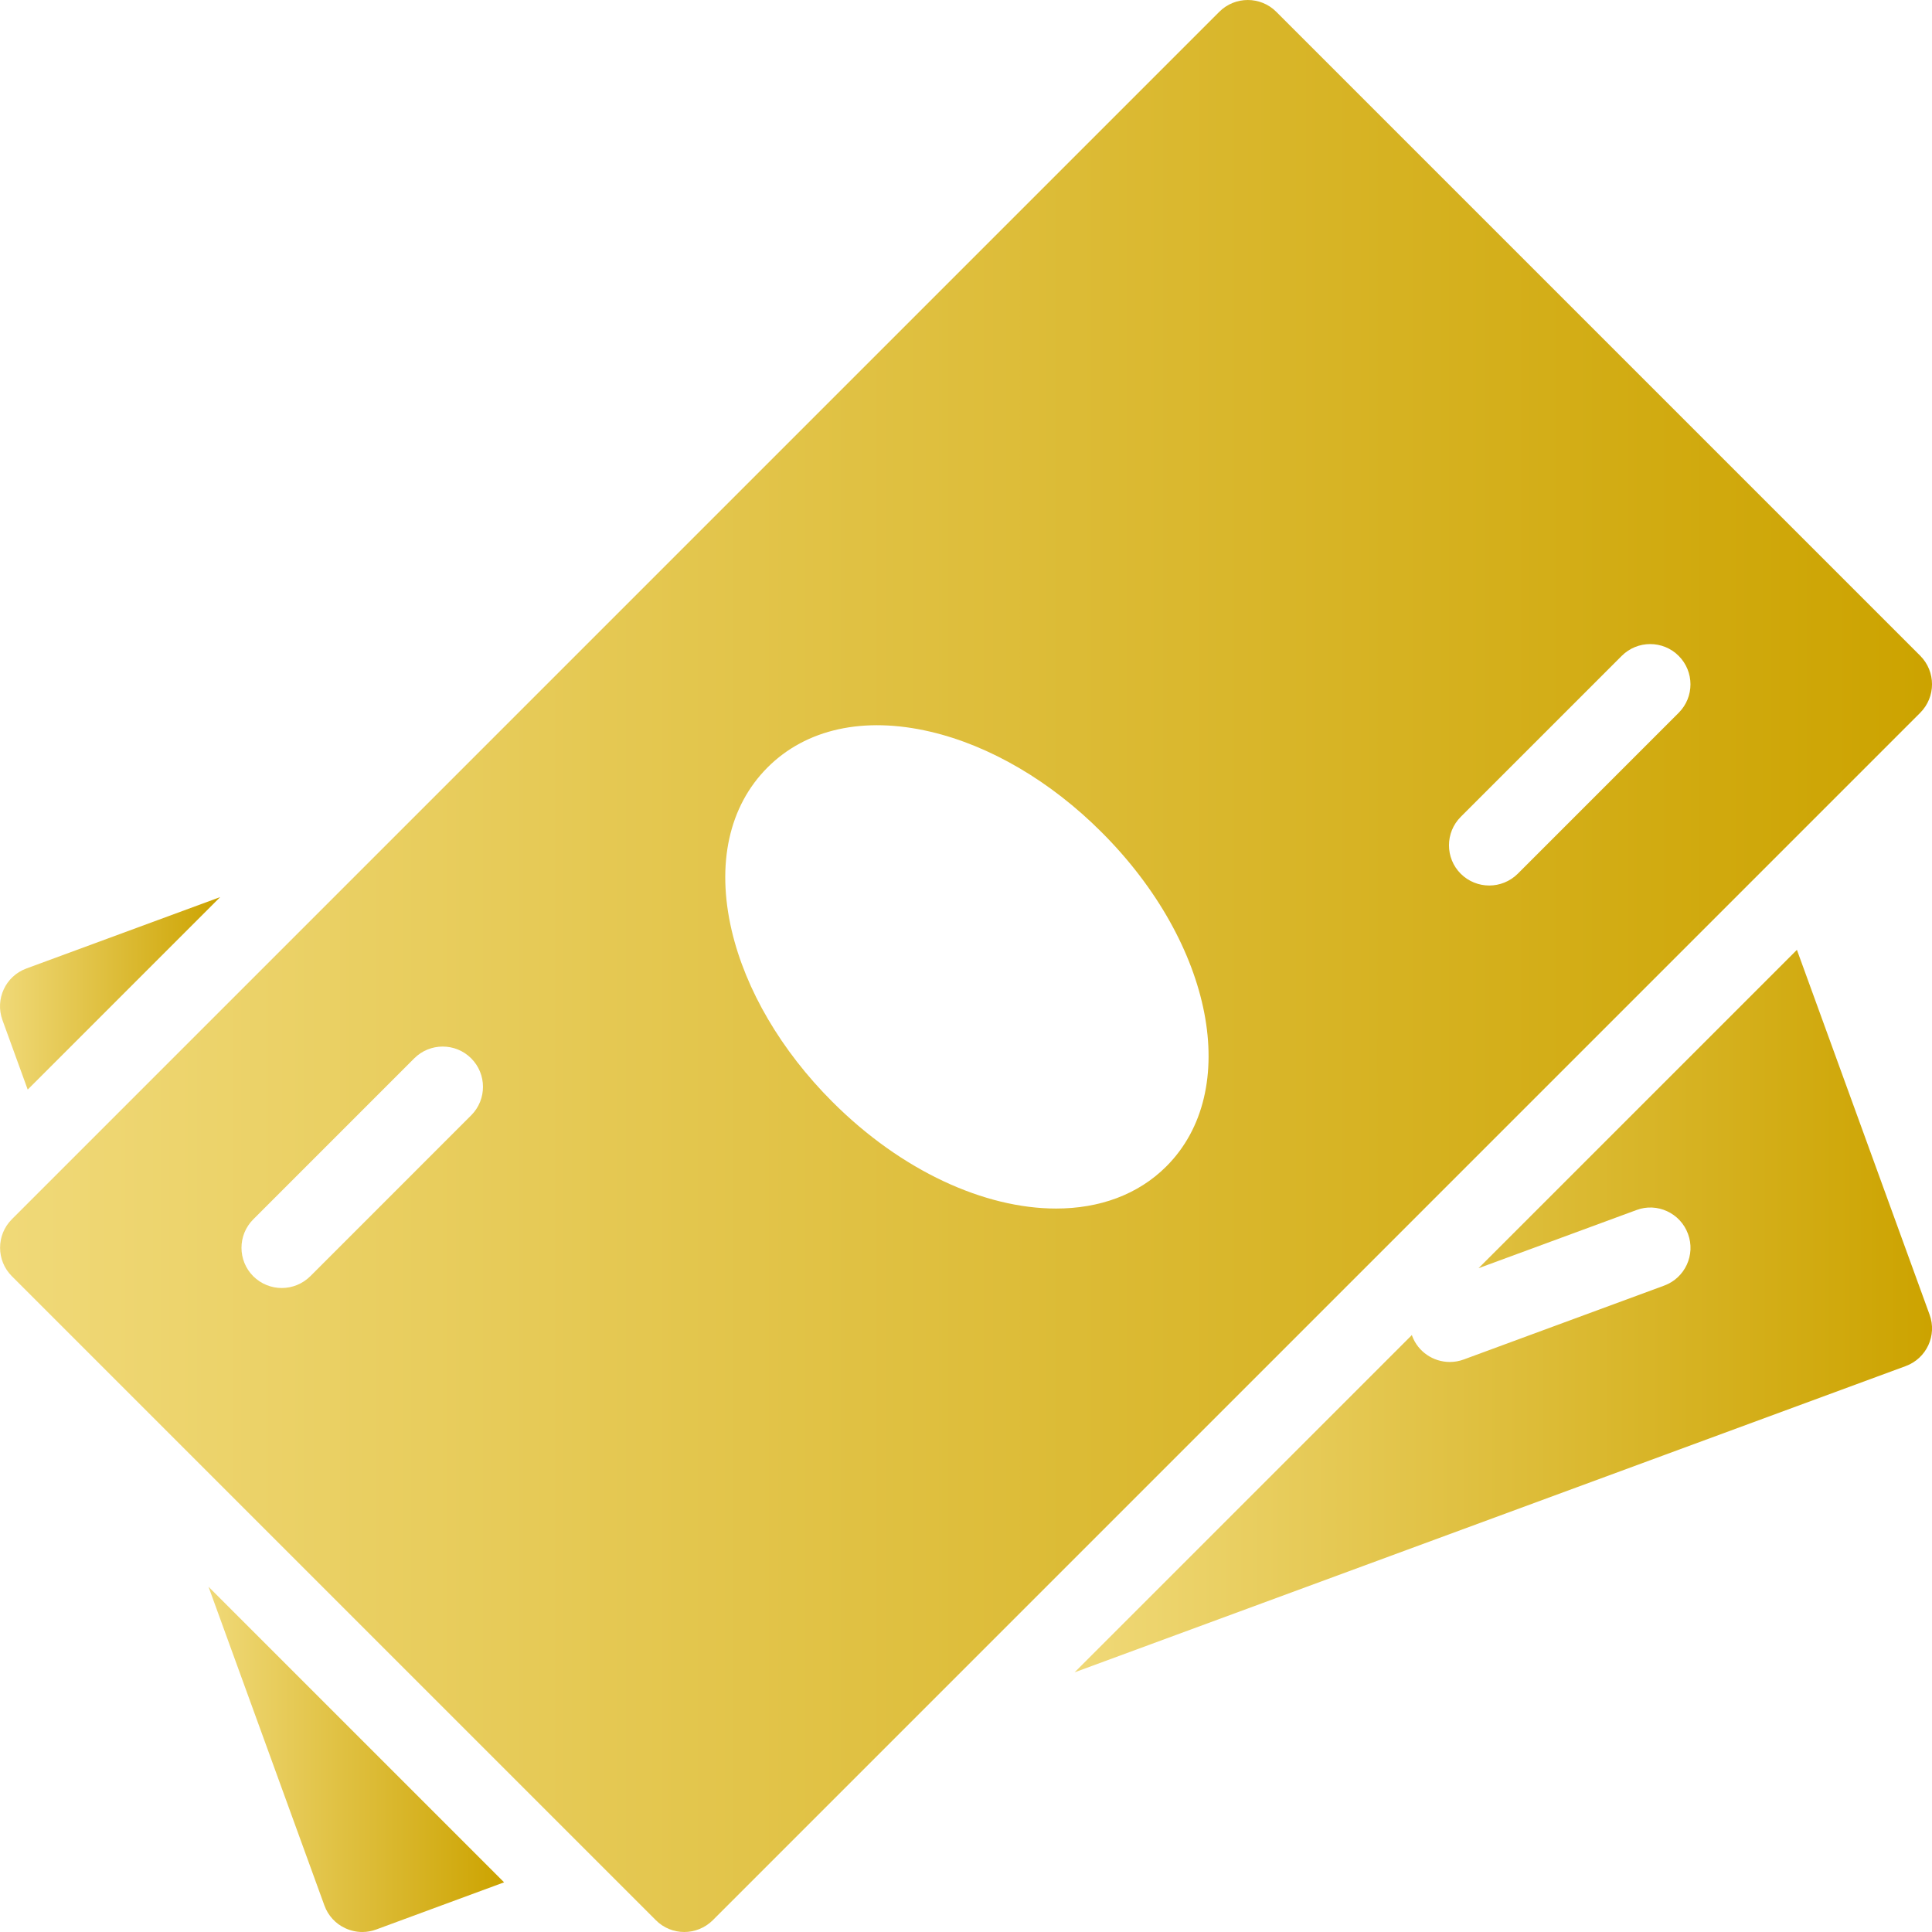
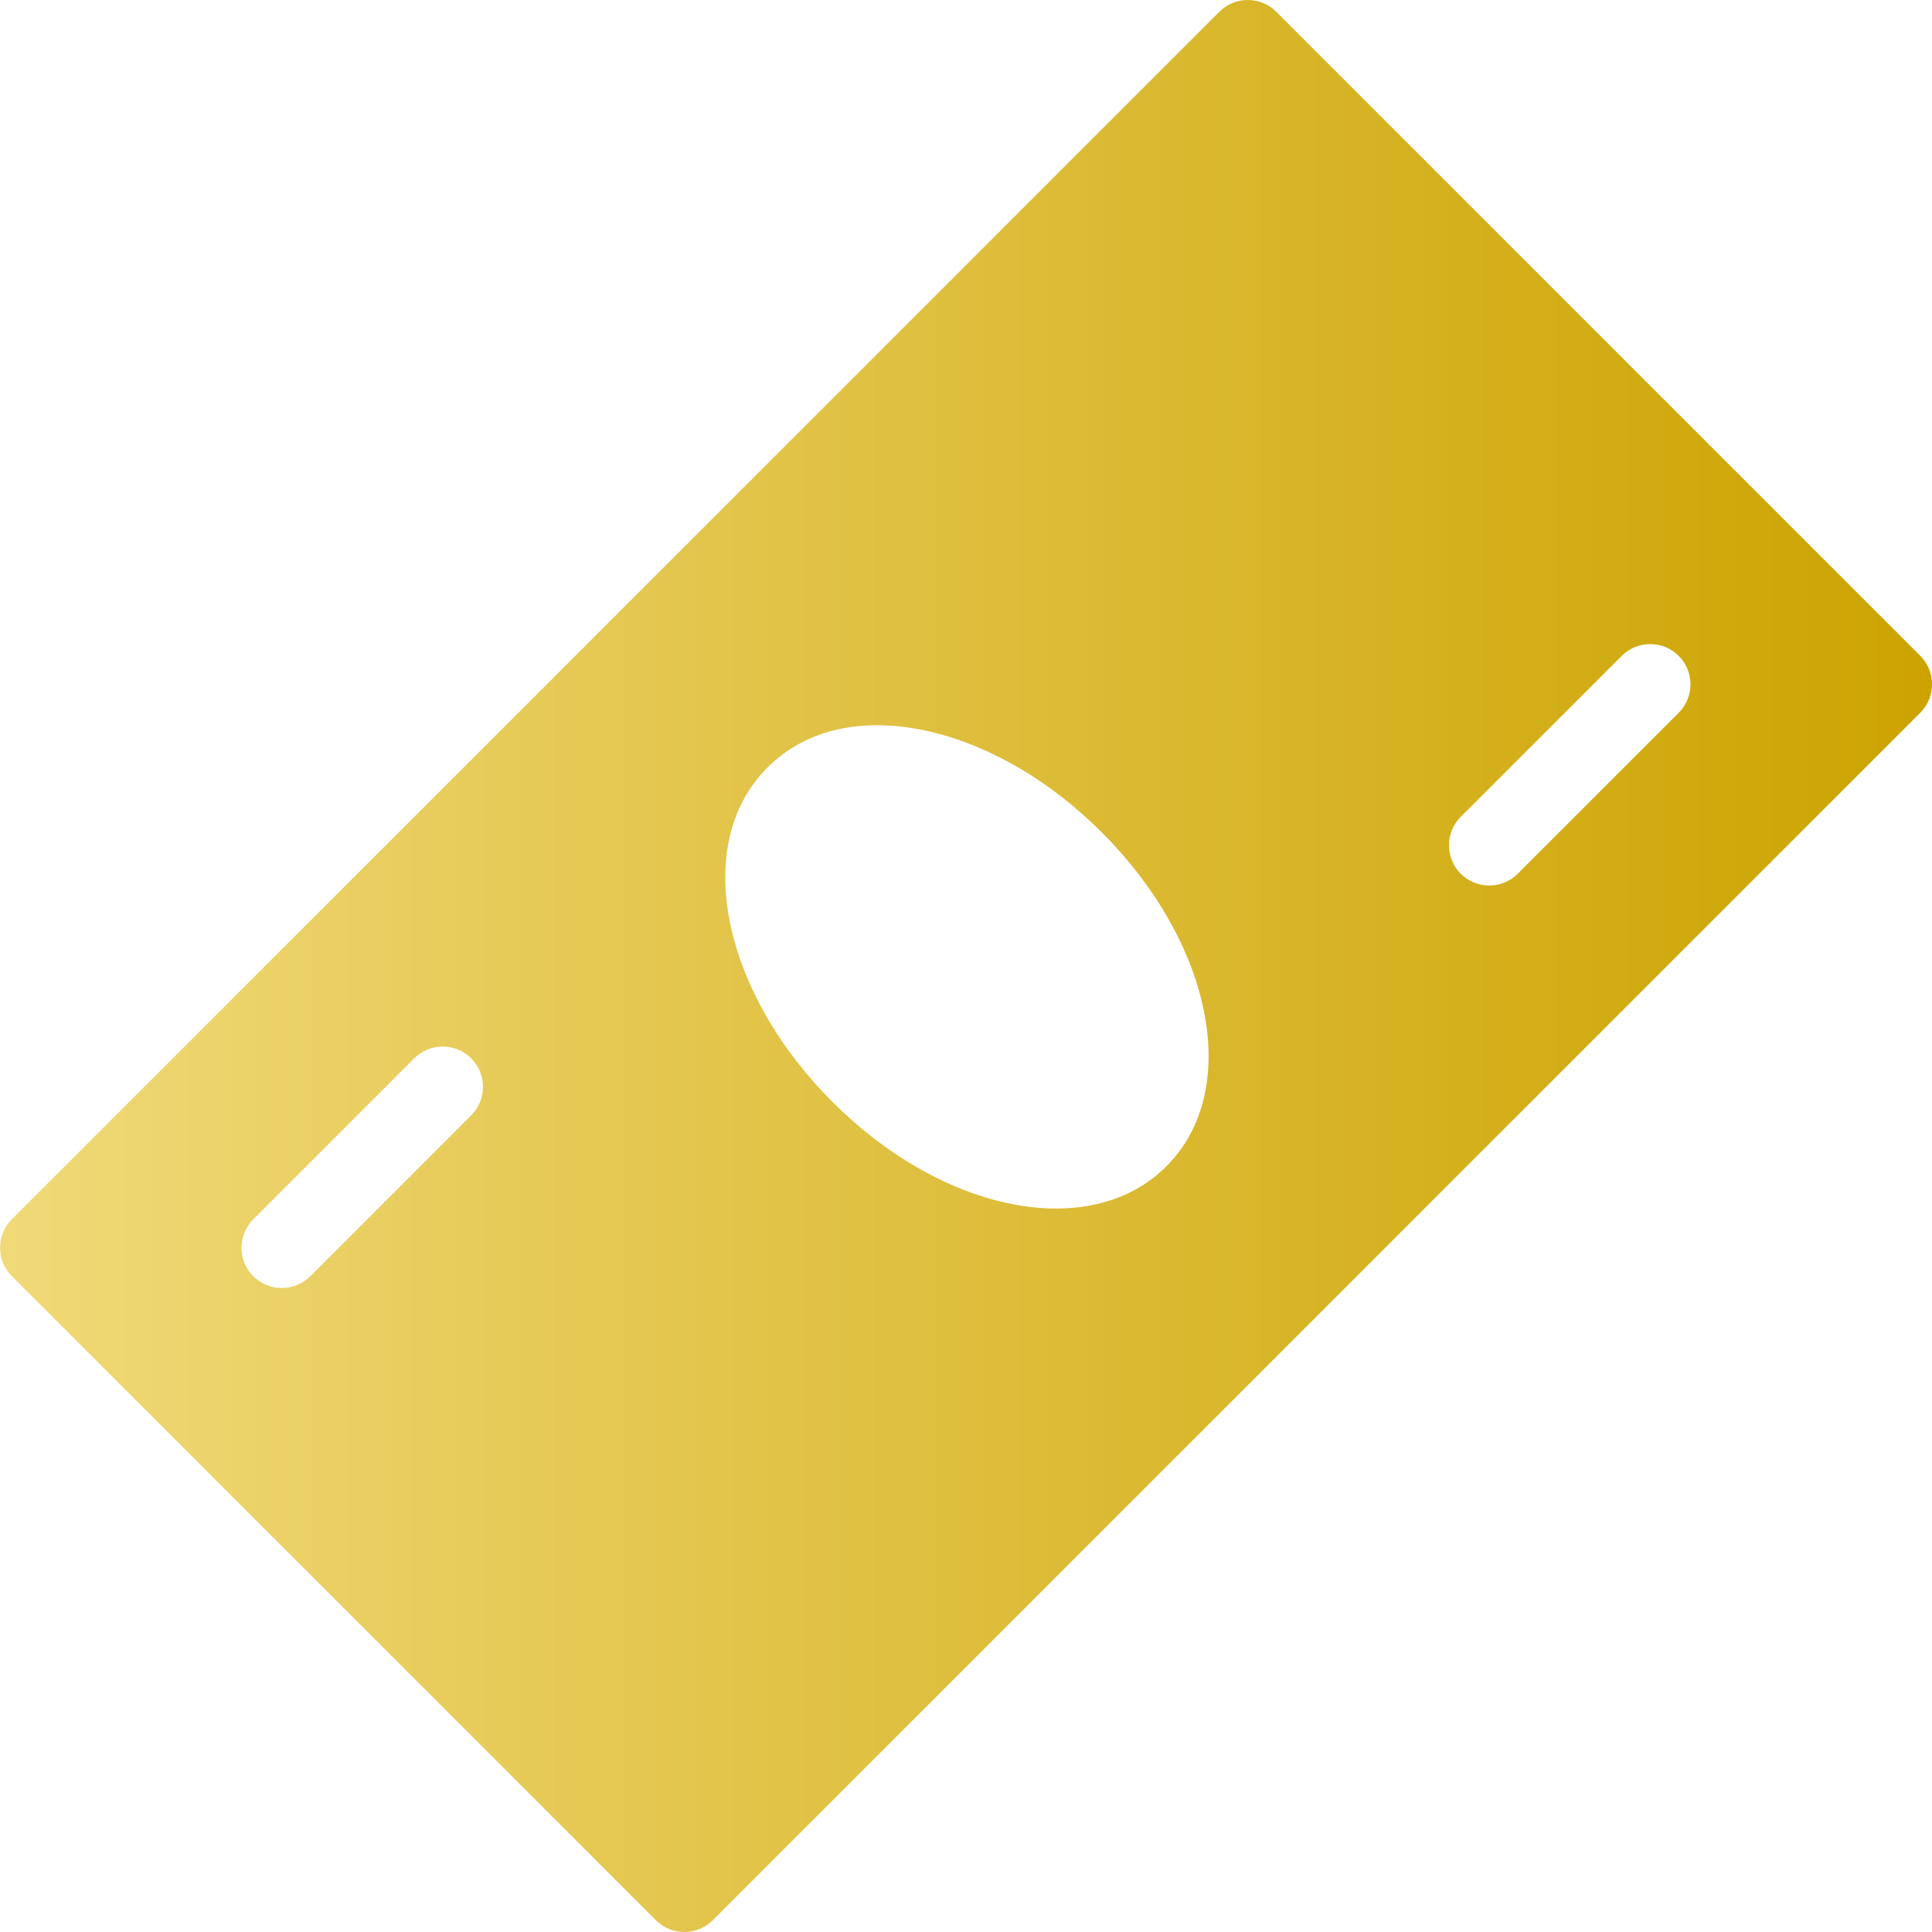
<svg xmlns="http://www.w3.org/2000/svg" width="100" height="100" viewBox="0 0 100 100" fill="none">
-   <path d="M1.363 50.13C0.288 50.526 -0.266 51.717 0.126 52.797L1.434 56.397L11.396 46.434L1.363 50.13Z" fill="url(#paint0_linear_36_712)" />
-   <path d="M10.792 82.129L16.792 98.629C16.98 99.15 17.371 99.575 17.871 99.804C18.15 99.933 18.45 100 18.75 100C18.996 100 19.238 99.958 19.471 99.871L26.092 97.429L10.792 82.129Z" fill="url(#paint1_linear_36_712)" />
-   <path d="M99.874 68.043L93.008 49.164L76.529 65.642L84.696 62.634C85.766 62.226 86.975 62.784 87.371 63.867C87.771 64.947 87.216 66.147 86.137 66.543L75.762 70.367C75.525 70.455 75.283 70.496 75.041 70.496C74.195 70.496 73.396 69.976 73.087 69.134C73.083 69.121 73.087 69.109 73.083 69.097L55.621 86.559L98.637 70.709C99.716 70.313 100.27 69.121 99.874 68.043Z" fill="url(#paint2_linear_36_712)" />
  <path d="M99.391 33.942L66.058 0.609C65.246 -0.203 63.925 -0.203 63.112 0.609L0.613 63.109C-0.199 63.921 -0.199 65.242 0.613 66.055L33.946 99.388C34.35 99.796 34.883 100 35.417 100C35.95 100 36.483 99.796 36.892 99.392L99.391 36.892C100.204 36.076 100.204 34.759 99.391 33.942ZM24.392 57.725L16.059 66.059C15.65 66.463 15.117 66.667 14.584 66.667C14.05 66.667 13.517 66.463 13.109 66.059C12.296 65.246 12.296 63.925 13.109 63.113L21.442 54.779C22.255 53.967 23.575 53.967 24.388 54.779C25.2 55.592 25.204 56.909 24.392 57.725ZM60.371 60.371C58.896 61.846 56.892 62.554 54.662 62.554C50.979 62.554 46.675 60.626 43.075 57.021C40.442 54.388 38.592 51.238 37.871 48.155C37.071 44.717 37.729 41.726 39.725 39.726C41.721 37.726 44.712 37.067 48.154 37.872C51.237 38.593 54.387 40.438 57.02 43.076C62.808 48.859 64.283 56.459 60.371 60.371ZM86.891 36.892L78.558 45.226C78.15 45.63 77.616 45.834 77.083 45.834C76.55 45.834 76.016 45.63 75.608 45.226C74.796 44.413 74.796 43.092 75.608 42.28L83.941 33.947C84.754 33.134 86.075 33.134 86.887 33.947C87.7 34.759 87.704 36.076 86.891 36.892Z" fill="url(#paint3_linear_36_712)" />
  <defs>
    <linearGradient id="paint0_linear_36_712" x1="11.396" y1="51.415" x2="0" y2="51.415" gradientUnits="userSpaceOnUse">
      <stop stop-color="#CCA300" />
      <stop offset="1" stop-color="#F0D978" />
    </linearGradient>
    <linearGradient id="paint1_linear_36_712" x1="26.092" y1="91.064" x2="10.792" y2="91.064" gradientUnits="userSpaceOnUse">
      <stop stop-color="#CCA300" />
      <stop offset="1" stop-color="#F0D978" />
    </linearGradient>
    <linearGradient id="paint2_linear_36_712" x1="100.002" y1="67.861" x2="55.621" y2="67.861" gradientUnits="userSpaceOnUse">
      <stop stop-color="#CCA300" />
      <stop offset="1" stop-color="#F0D978" />
    </linearGradient>
    <linearGradient id="paint3_linear_36_712" x1="100" y1="50" x2="0.004" y2="50" gradientUnits="userSpaceOnUse">
      <stop stop-color="#CCA300" />
      <stop offset="1" stop-color="#F0D978" />
    </linearGradient>
  </defs>
</svg>